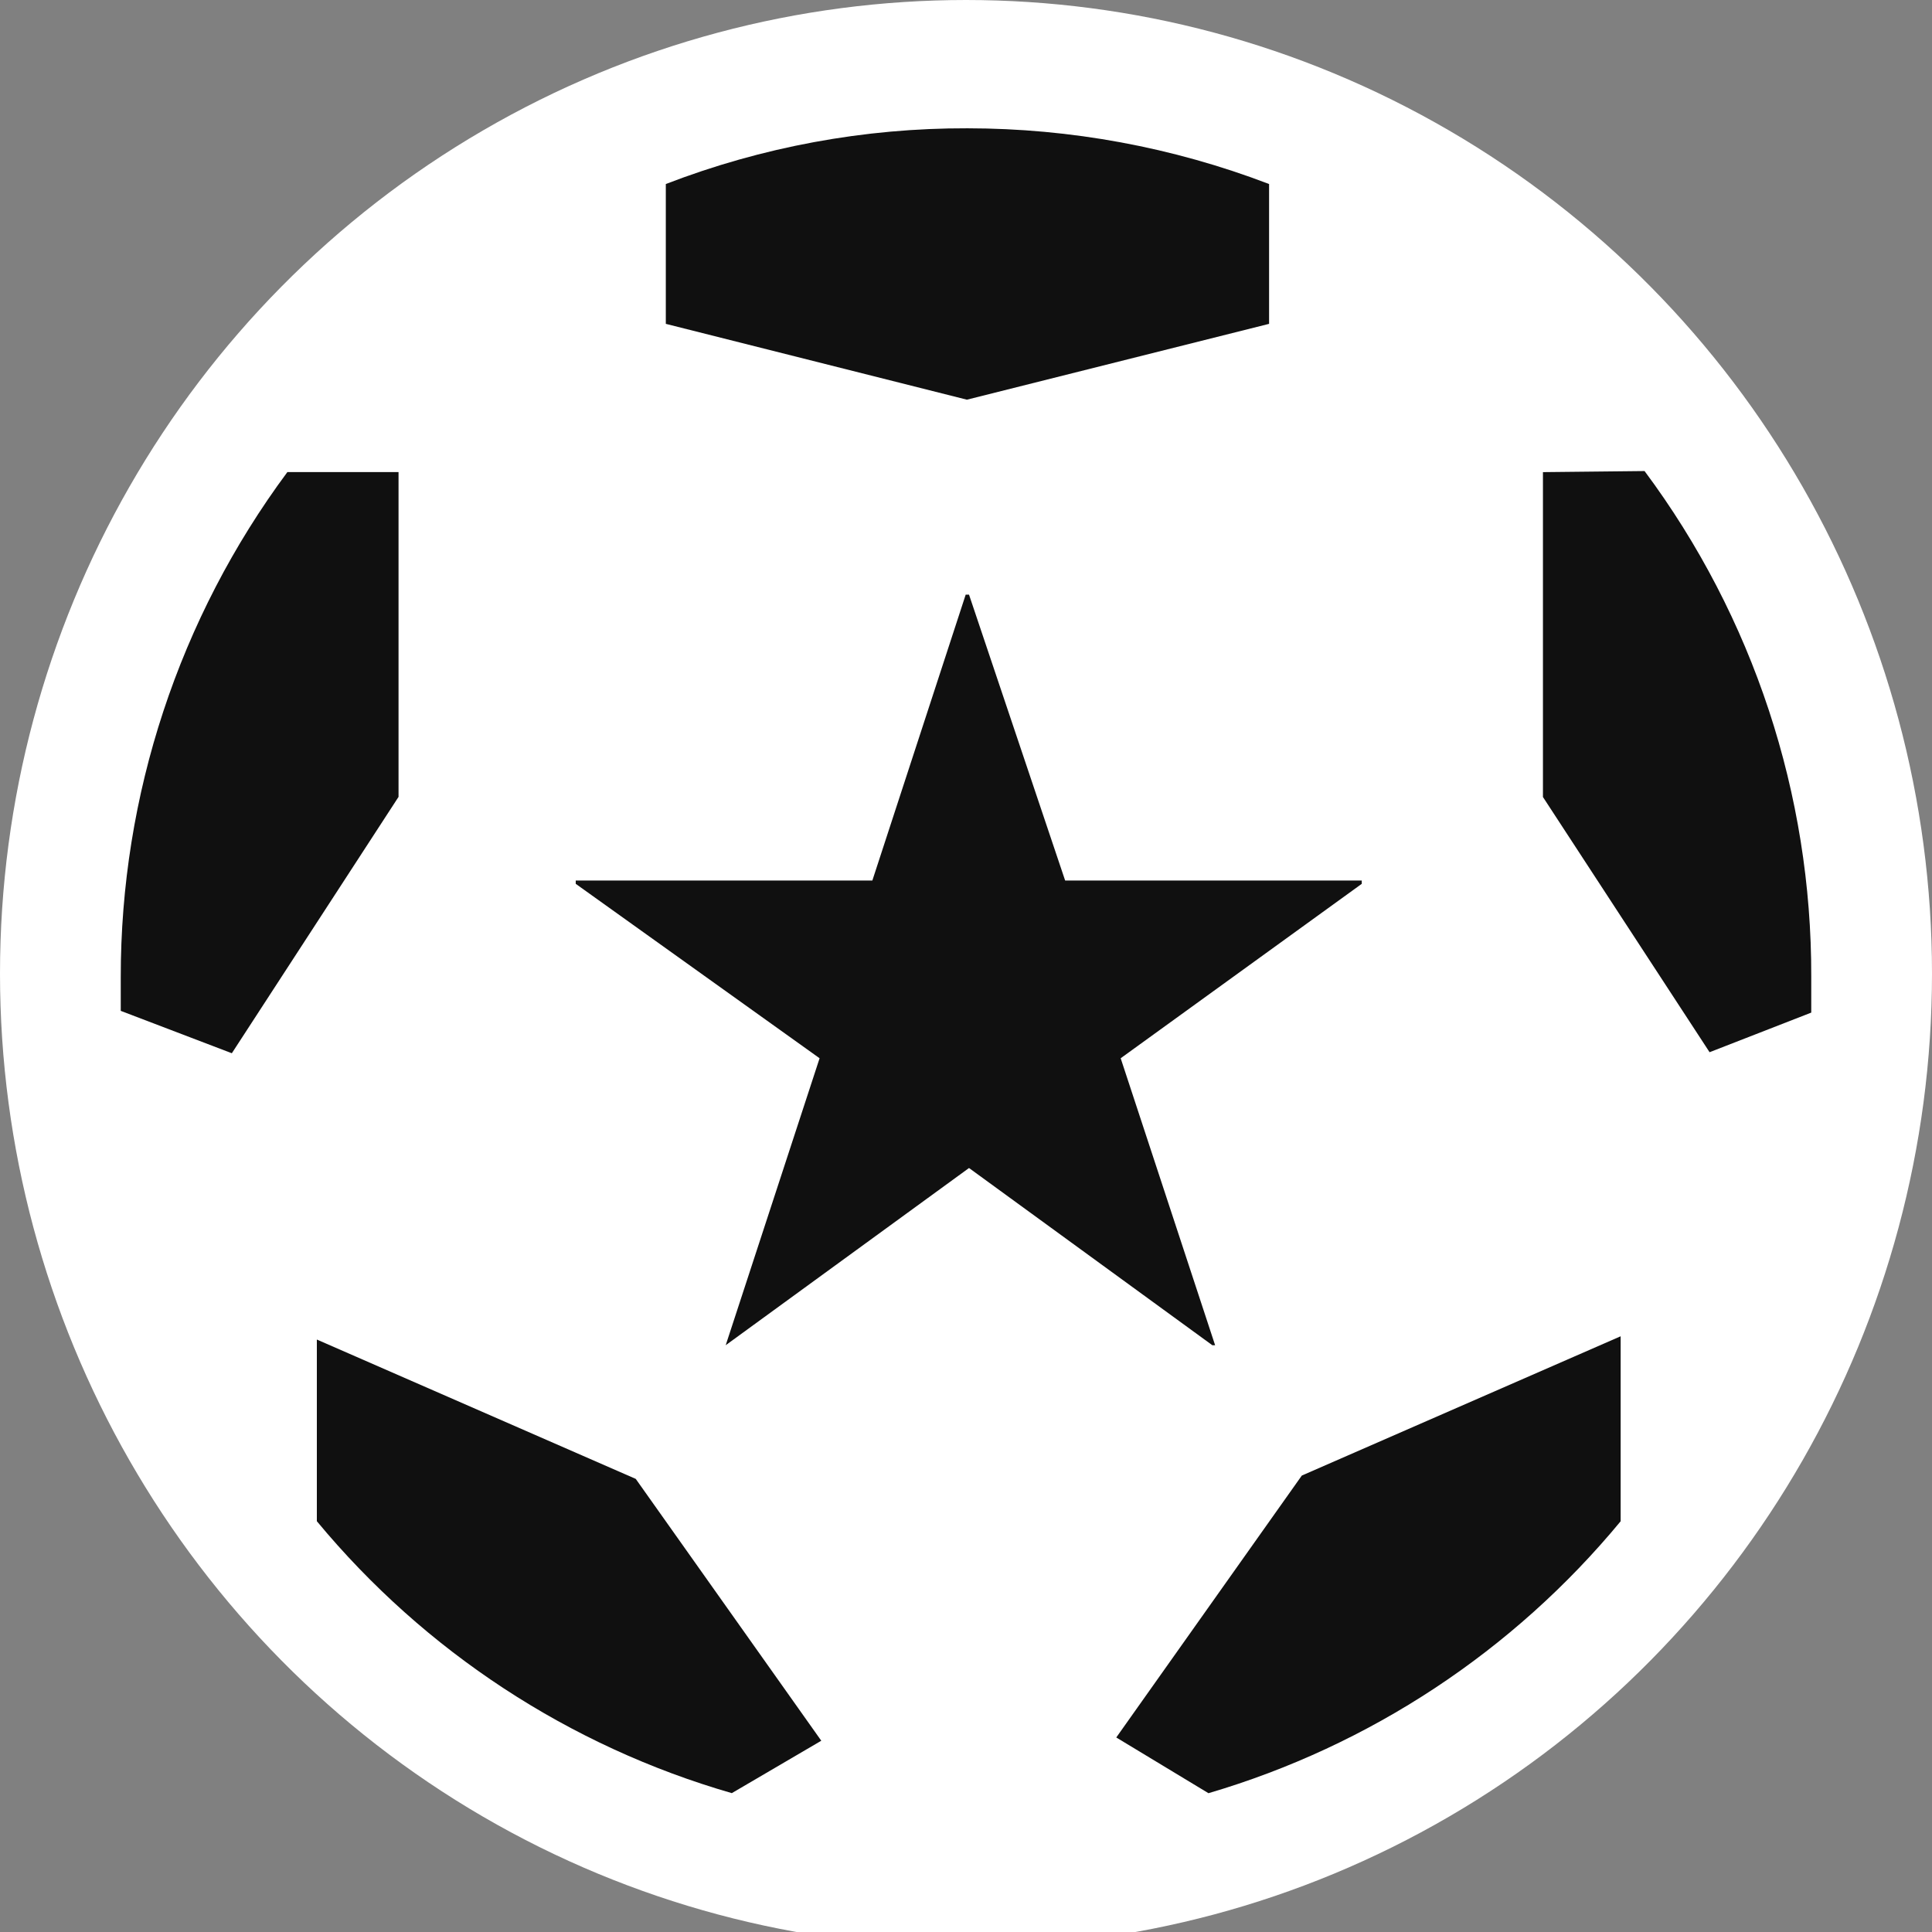
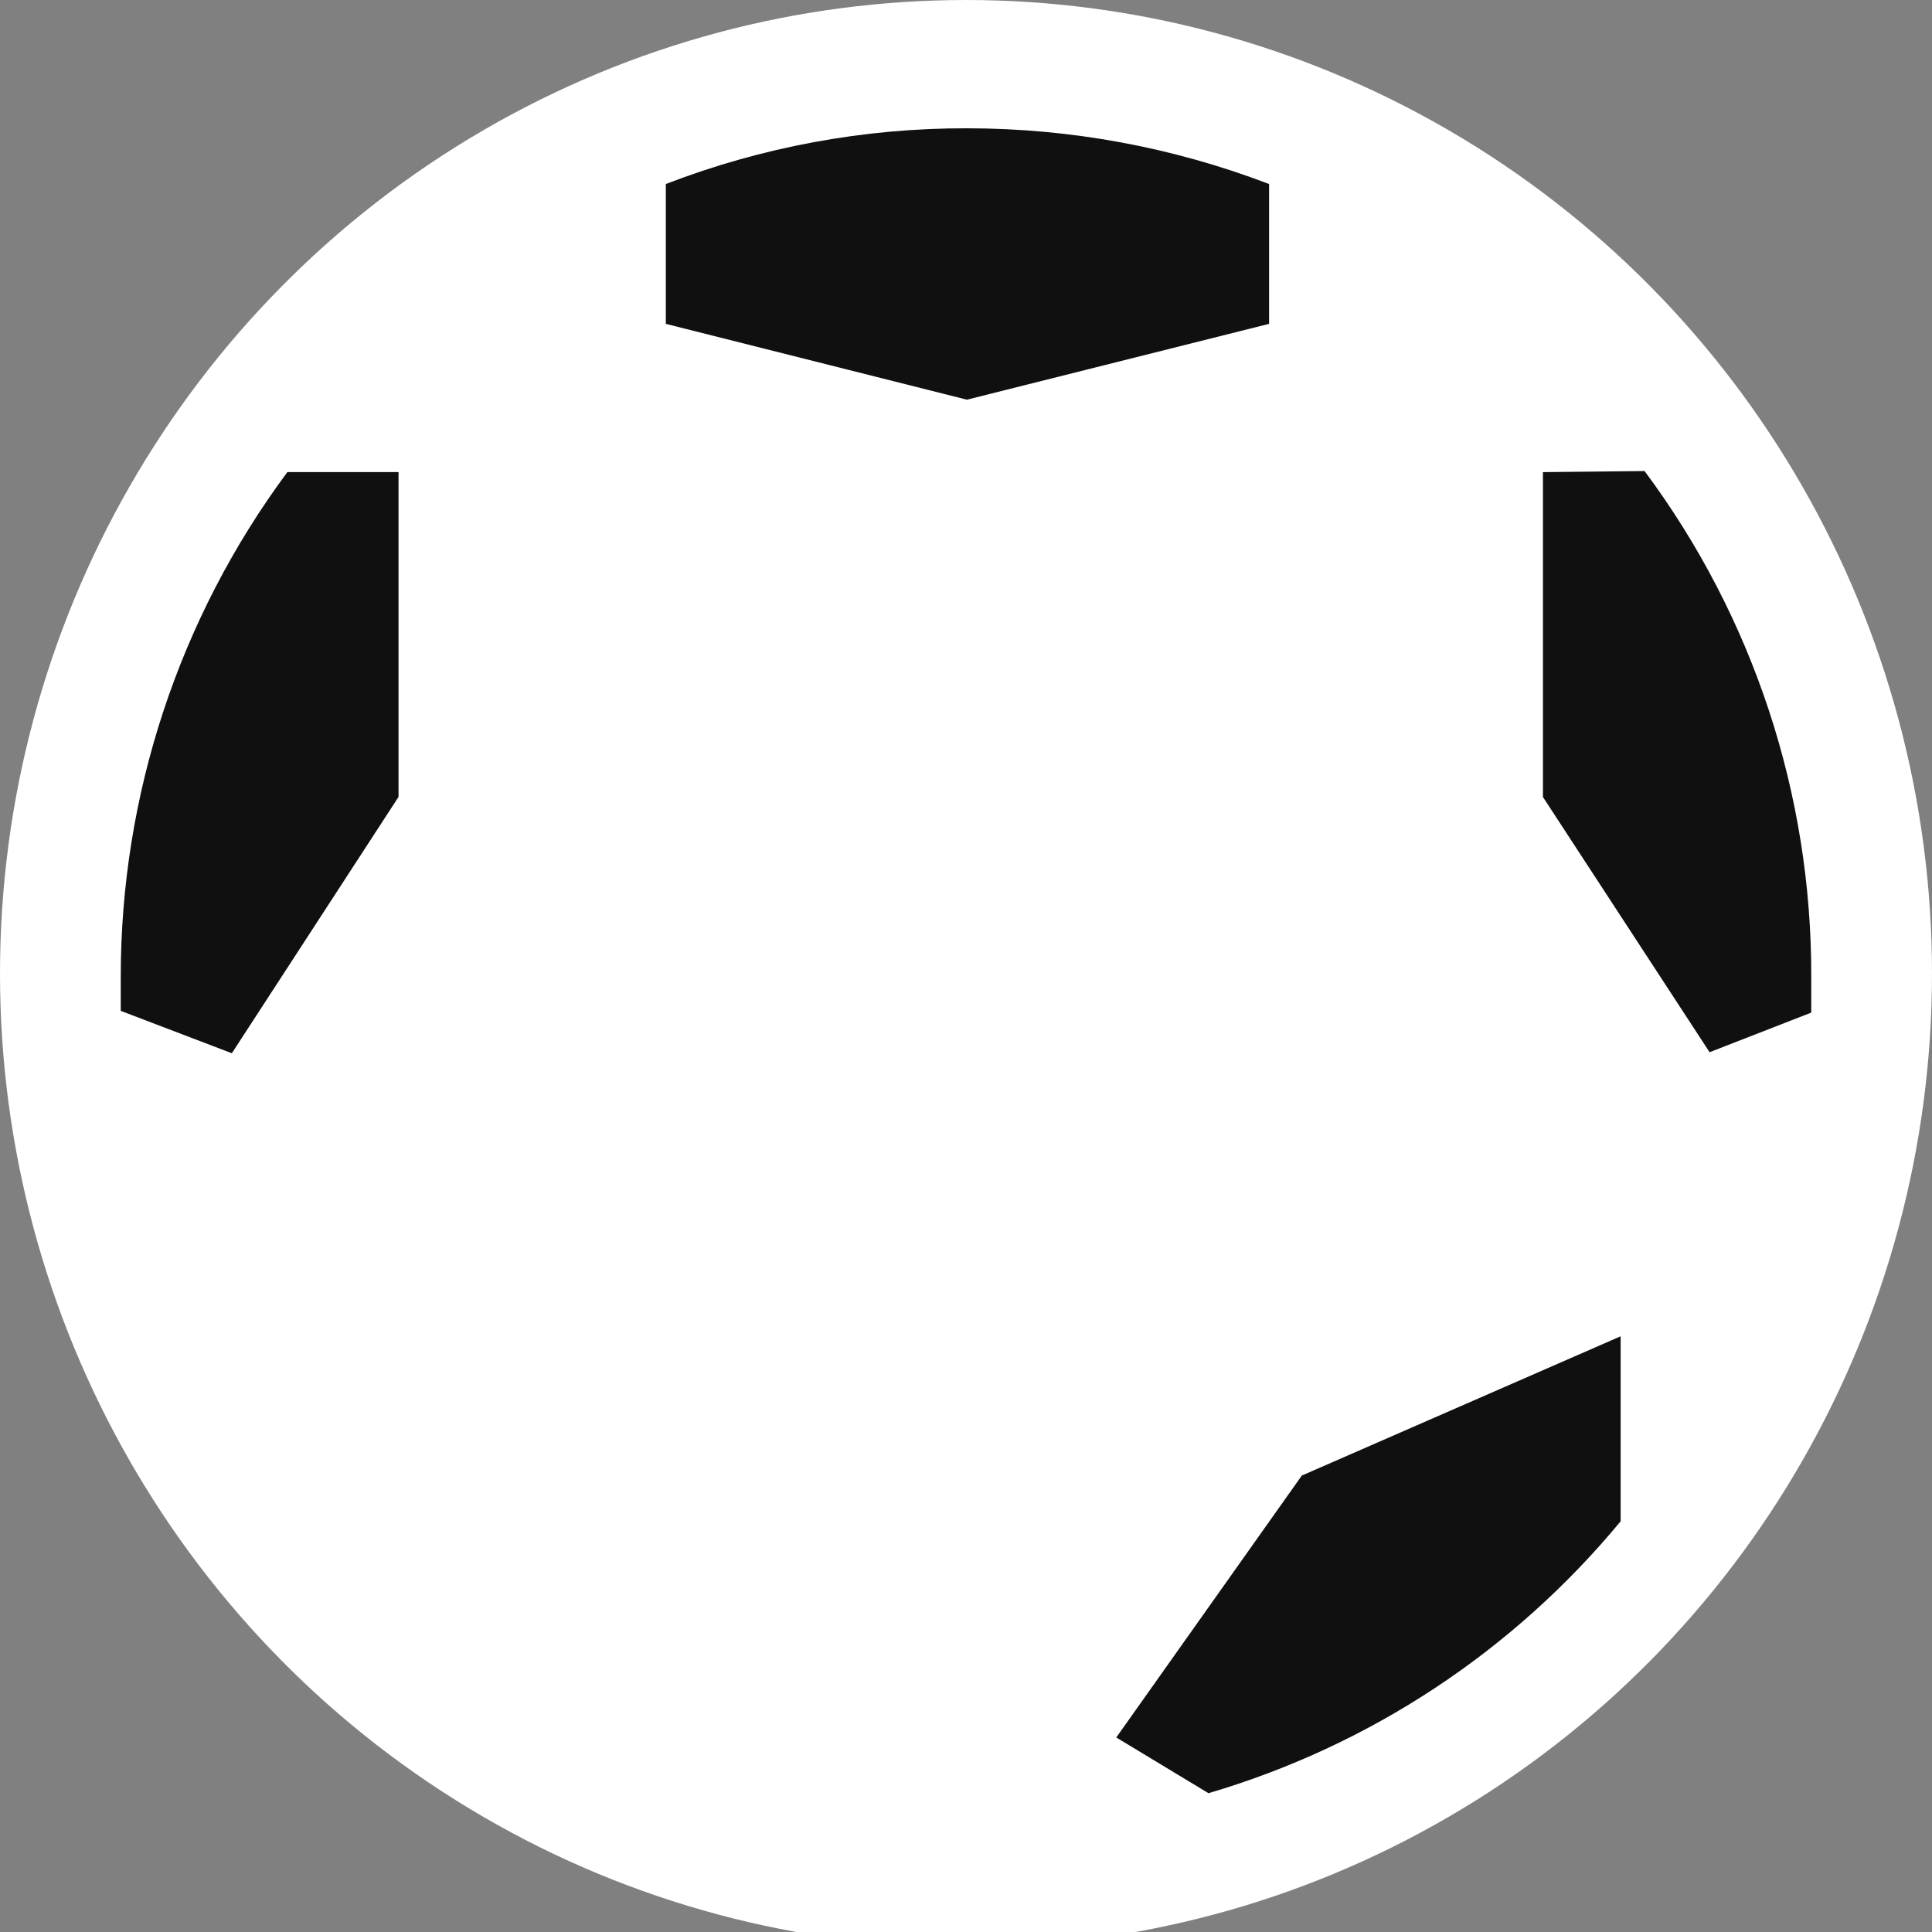
<svg xmlns="http://www.w3.org/2000/svg" width="32" height="32" viewBox="0 0 32 32" fill="none">
  <rect x="0" y="0" width="32" height="32" fill="#808080" stroke="none" />
  <g clip-path="url(#clip0_9_523)">
    <ellipse cx="16" cy="16.125" rx="16" ry="16.125" fill="white" />
    <path d="M6.601 13.199V7.819H4.76C2.965 10.238 1.997 13.174 2 16.189C2 16.374 2 16.559 2 16.743L3.84 17.445L6.601 13.199Z" fill="#101010" />
-     <path d="M12.121 29.7L13.603 28.832L10.53 24.495L5.248 22.187V25.196C7.037 27.355 9.432 28.924 12.121 29.7Z" fill="#101010" />
    <path d="M25.556 7.82V13.201L28.316 17.428L30 16.772C30 16.569 30 16.376 30 16.172C30.007 13.156 29.039 10.219 27.239 7.802L25.556 7.82Z" fill="#101010" />
    <path d="M16.024 2.125C14.316 2.12 12.622 2.433 11.028 3.048V5.364L16.015 6.62L21.02 5.364V3.048C19.425 2.438 17.732 2.126 16.024 2.125Z" fill="#101010" />
    <path d="M26.843 25.197V22.133L21.562 24.44L18.489 28.778L20.016 29.701C22.689 28.915 25.066 27.347 26.843 25.197Z" fill="#101010" />
-     <path d="M17.642 14.584H22.555V14.639L18.562 17.528L20.126 22.281H20.08L16.05 19.346L12.02 22.281L13.575 17.528L9.536 14.639V14.584H14.449L15.995 9.849H16.05L17.642 14.584Z" fill="#101010" />
  </g>
  <defs>
    <clipPath id="clip0_9_523">
      <rect width="32" height="32" fill="white" />
    </clipPath>
  </defs>
</svg>